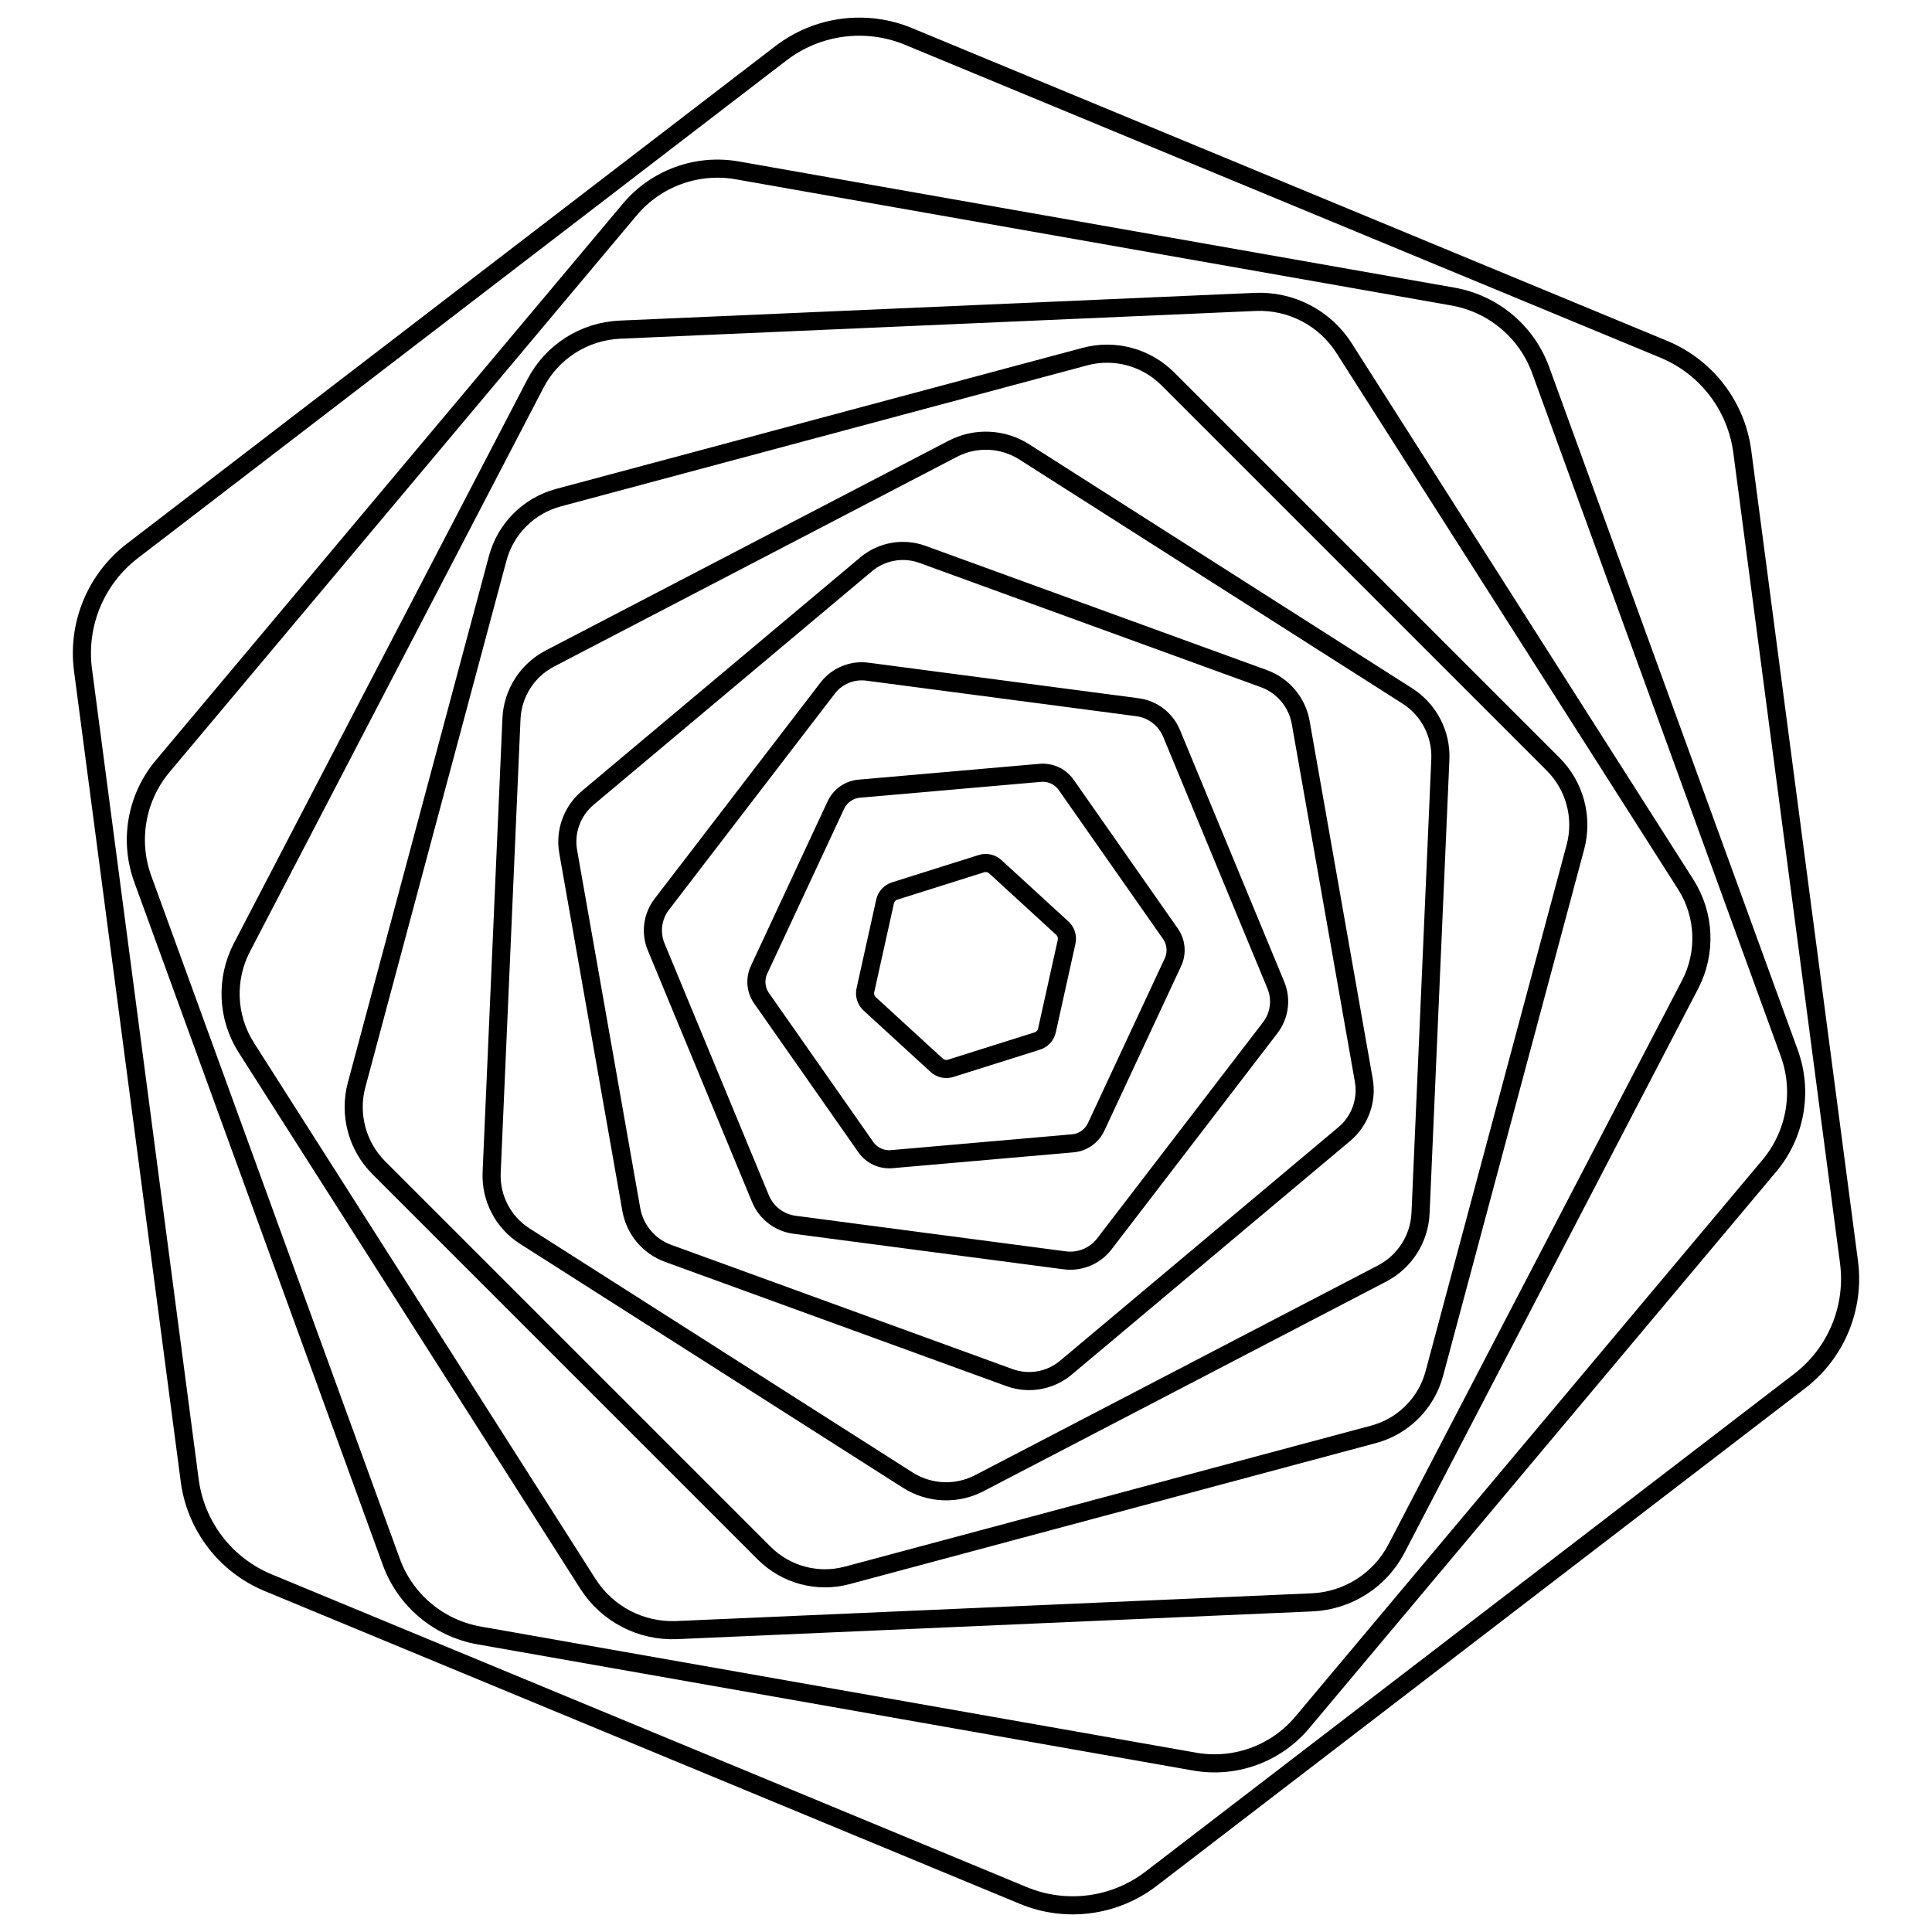
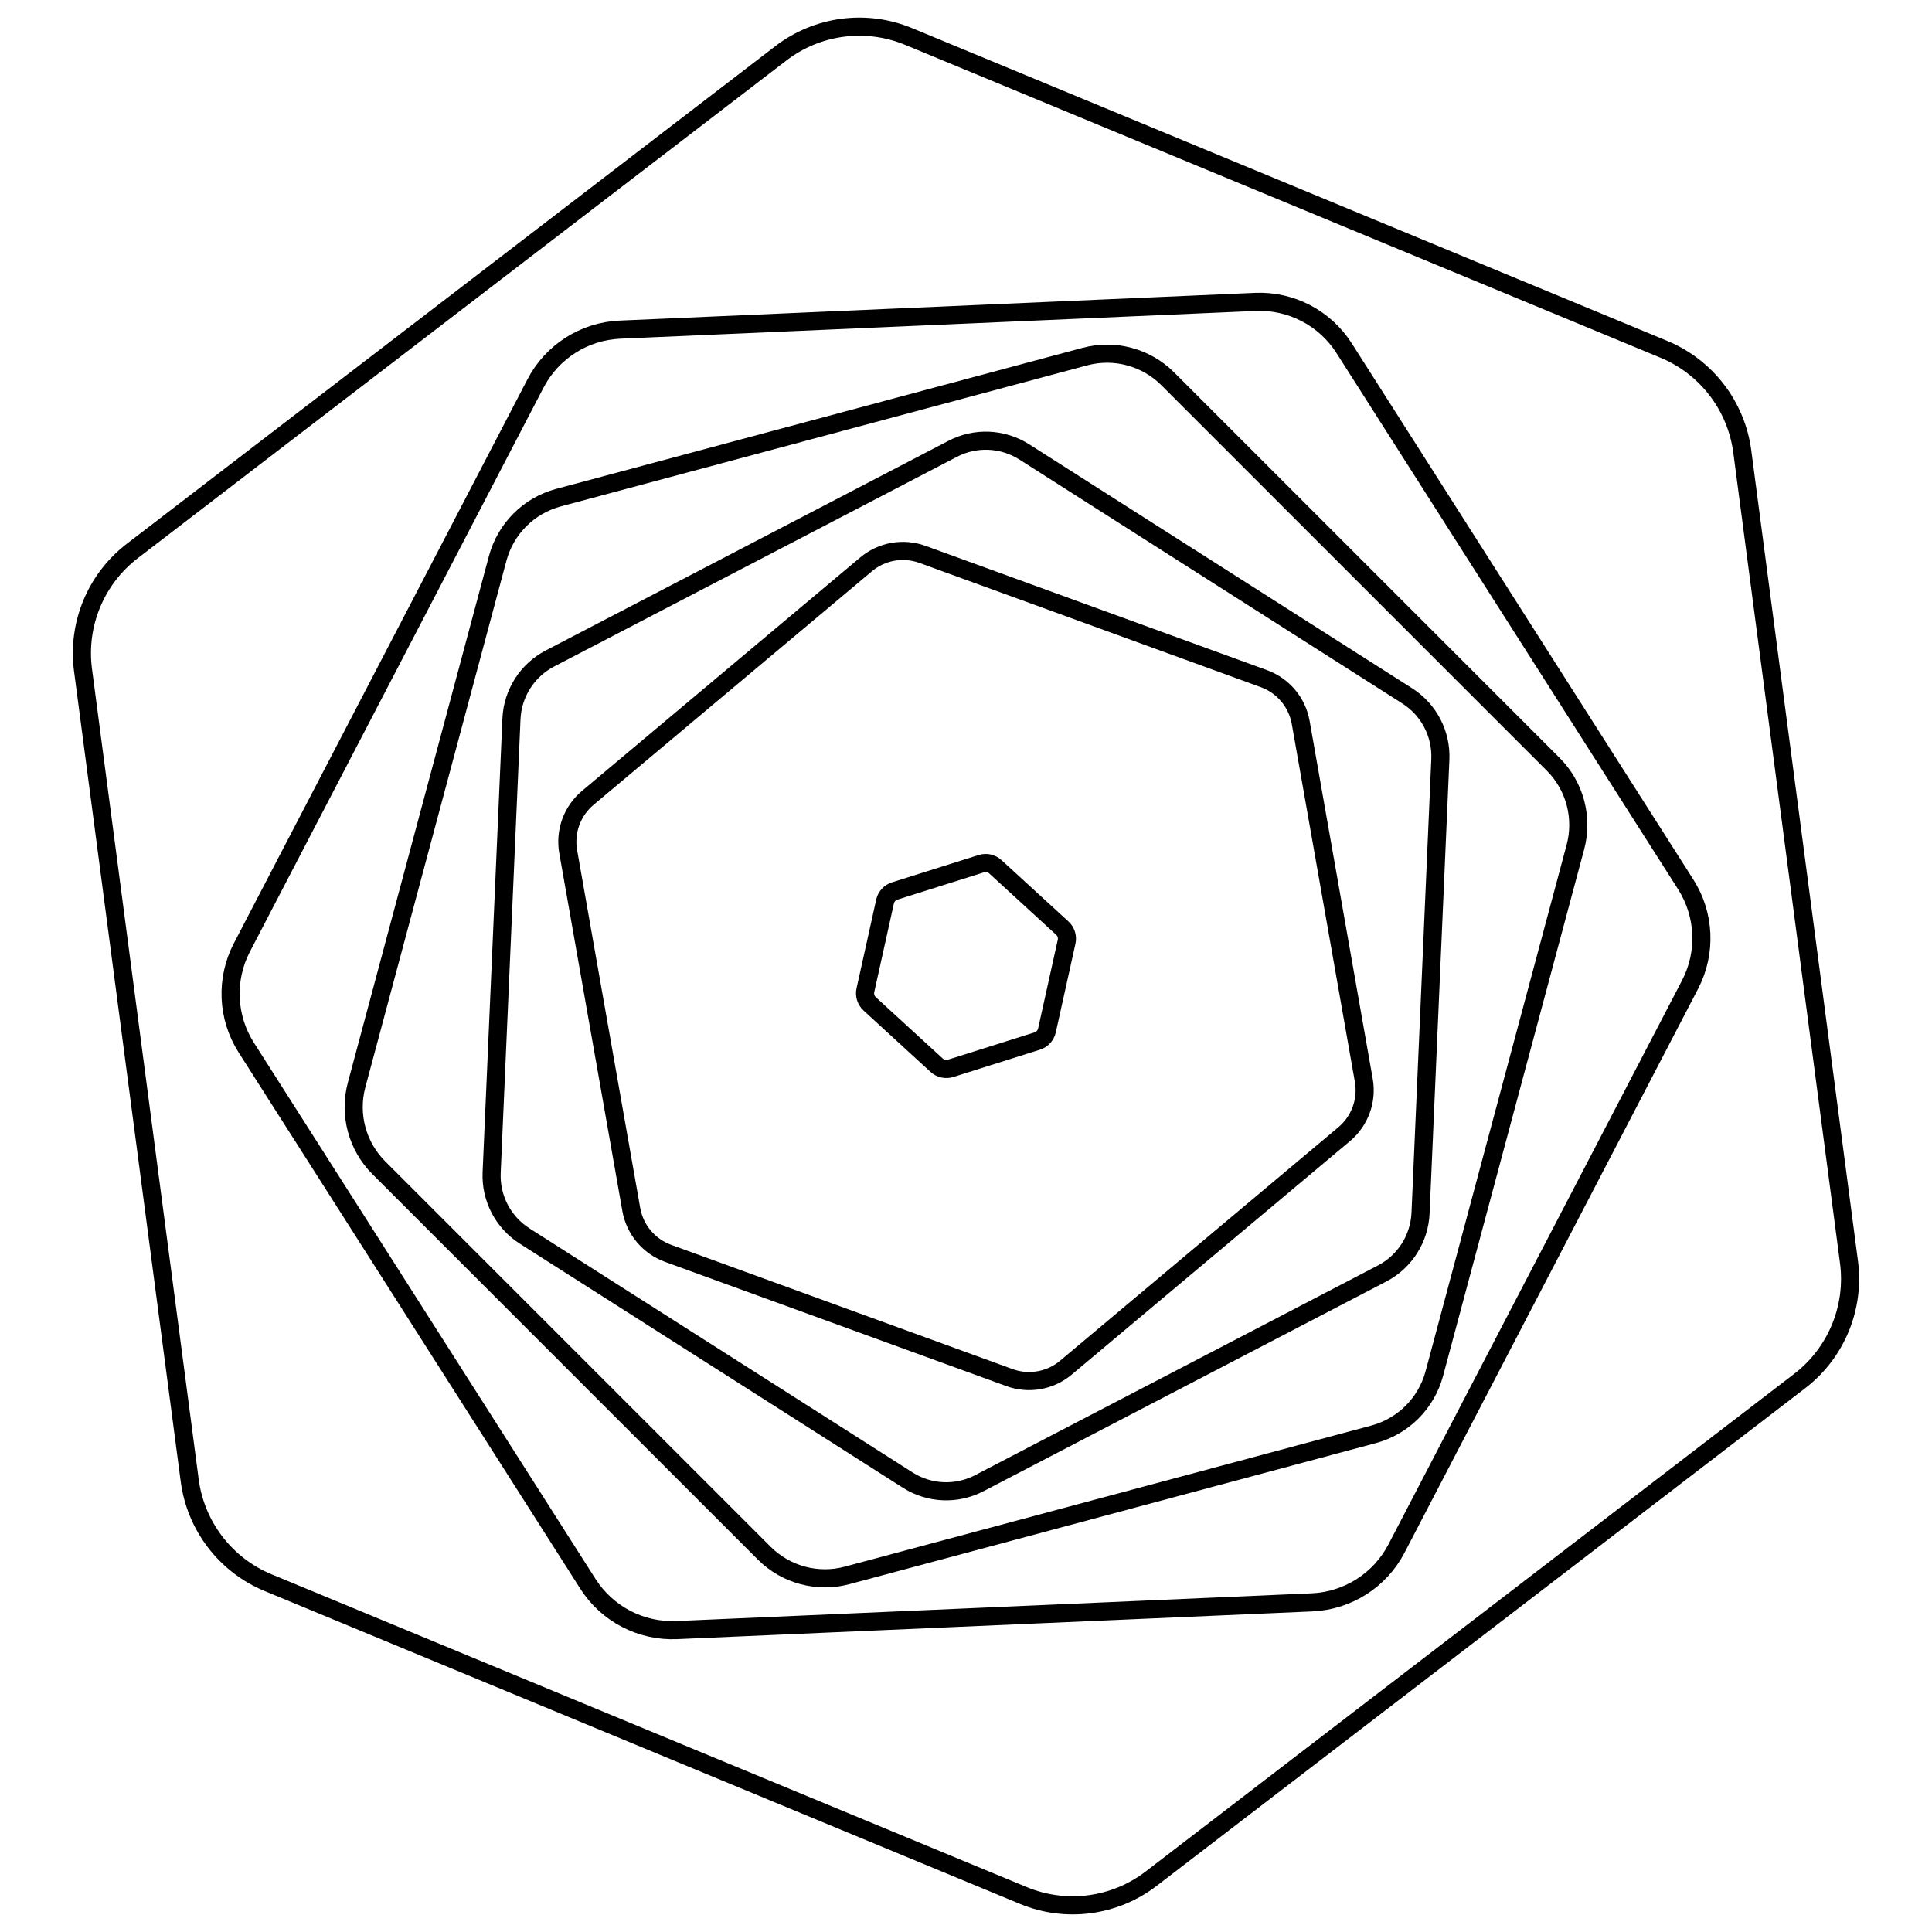
<svg xmlns="http://www.w3.org/2000/svg" version="1.1" viewBox="0 0 800 800">
  <defs>
    <linearGradient x1="50%" y1="0%" x2="50%" y2="100%" id="gggyrate-grad">
      <stop stop-color="hsl(206, 75%, 49%)" stop-opacity="1" offset="0%" />
      <stop stop-color="hsl(331, 90%, 56%)" stop-opacity="1" offset="100%" />
    </linearGradient>
  </defs>
  <g stroke-width="7.5" stroke="url(#gggyrate-grad)" fill="none">
    <path d="M373.326 15.295C389.832 5.768 410.168 5.768 426.674 15.298L719.827 184.55C736.332 194.078 746.5 211.69 746.5 230.748V569.252C746.5 588.31 736.332 605.922 719.827 615.453L426.674 784.705C410.168 794.232 389.832 794.232 373.326 784.702L80.174 615.45C63.668 605.922 53.5 588.31 53.5 569.252V230.748C53.5 211.69 63.668 194.078 80.174 184.547L373.326 15.295Z " transform="rotate(112.5, 400, 400)" />
-     <path d="M376.29 58.04C390.962 49.571 409.038 49.571 423.71 58.043L684.29 208.489C698.962 216.958 708 232.613 708 249.554V550.446C708 567.387 698.962 583.042 684.29 591.514L423.71 741.96C409.038 750.429 390.962 750.429 376.29 741.957L115.71 591.511C101.038 583.042 92 567.387 92 550.446V249.554C92 232.613 101.038 216.958 115.71 208.486L376.29 58.04Z " transform="rotate(100, 400, 400)" />
    <path d="M379.254 100.785C392.092 93.375 407.908 93.375 420.746 100.787L648.754 232.428C661.592 239.838 669.5 253.537 669.5 268.36V531.64C669.5 546.463 661.592 560.162 648.754 567.574L420.746 699.215C407.908 706.625 392.092 706.625 379.254 699.213L151.246 567.572C138.408 560.162 130.5 546.463 130.5 531.64V268.36C130.5 253.537 138.408 239.838 151.246 232.426L379.254 100.785Z " transform="rotate(87.5, 400, 400)" />
    <path d="M382.218 143.53C393.221 137.178 406.779 137.178 417.782 143.532L613.218 256.367C624.221 262.718 631 274.46 631 287.166V512.834C631 525.54 624.221 537.282 613.218 543.635L417.782 656.47C406.779 662.822 393.221 662.822 382.218 656.468L186.782 543.633C175.779 537.282 169 525.54 169 512.834V287.166C169 274.46 175.779 262.718 186.782 256.365L382.218 143.53Z " transform="rotate(75, 400, 400)" />
    <path d="M385.181 186.275C394.351 180.982 405.649 180.982 414.819 186.277L577.681 280.305C586.851 285.599 592.5 295.383 592.5 305.971V494.029C592.5 504.617 586.851 514.401 577.681 519.696L414.819 613.725C405.649 619.018 394.351 619.018 385.181 613.723L222.319 519.695C213.149 514.401 207.5 504.617 207.5 494.029V305.971C207.5 295.383 213.149 285.599 222.319 280.304L385.181 186.275Z " transform="rotate(62.5, 400, 400)" />
    <path d="M388.145 229.02C395.481 224.786 404.519 224.786 411.855 229.021L542.145 304.244C549.481 308.479 554 316.307 554 324.777V475.223C554 483.693 549.481 491.521 542.145 495.757L411.855 570.98C404.519 575.214 395.481 575.214 388.145 570.979L257.855 495.756C250.519 491.521 246 483.693 246 475.223V324.777C246 316.307 250.519 308.479 257.855 304.243L388.145 229.02Z " transform="rotate(50, 400, 400)" />
-     <path d="M391.109 271.765C396.611 268.589 403.389 268.589 408.891 271.766L506.609 328.183C512.111 331.359 515.5 337.23 515.5 343.583V456.417C515.5 462.77 512.111 468.641 506.609 471.818L408.891 528.235C403.389 531.411 396.611 531.411 391.109 528.234L293.391 471.817C287.889 468.641 284.5 462.77 284.5 456.417V343.583C284.5 337.23 287.889 331.359 293.391 328.182L391.109 271.765Z " transform="rotate(37.5, 400, 400)" />
-     <path d="M394.073 314.51C397.74 312.393 402.26 312.393 405.927 314.511L471.073 352.122C474.74 354.239 477 358.153 477 362.389V437.611C477 441.847 474.74 445.761 471.073 447.878L405.927 485.49C402.26 487.607 397.74 487.607 394.073 485.489L328.927 447.878C325.26 445.761 323 441.847 323 437.611V362.389C323 358.153 325.26 354.239 328.927 352.122L394.073 314.51Z " transform="rotate(25, 400, 400)" />
    <path d="M397.036 357.255C398.87 356.196 401.13 356.196 402.964 357.255L435.536 376.061C437.37 377.12 438.5 379.077 438.5 381.194V418.806C438.5 420.923 437.37 422.88 435.536 423.939L402.964 442.745C401.13 443.804 398.87 443.804 397.036 442.745L364.464 423.939C362.63 422.88 361.5 420.923 361.5 418.806V381.194C361.5 379.077 362.63 377.12 364.464 376.061L397.036 357.255Z " transform="rotate(12.5, 400, 400)" />
  </g>
</svg>